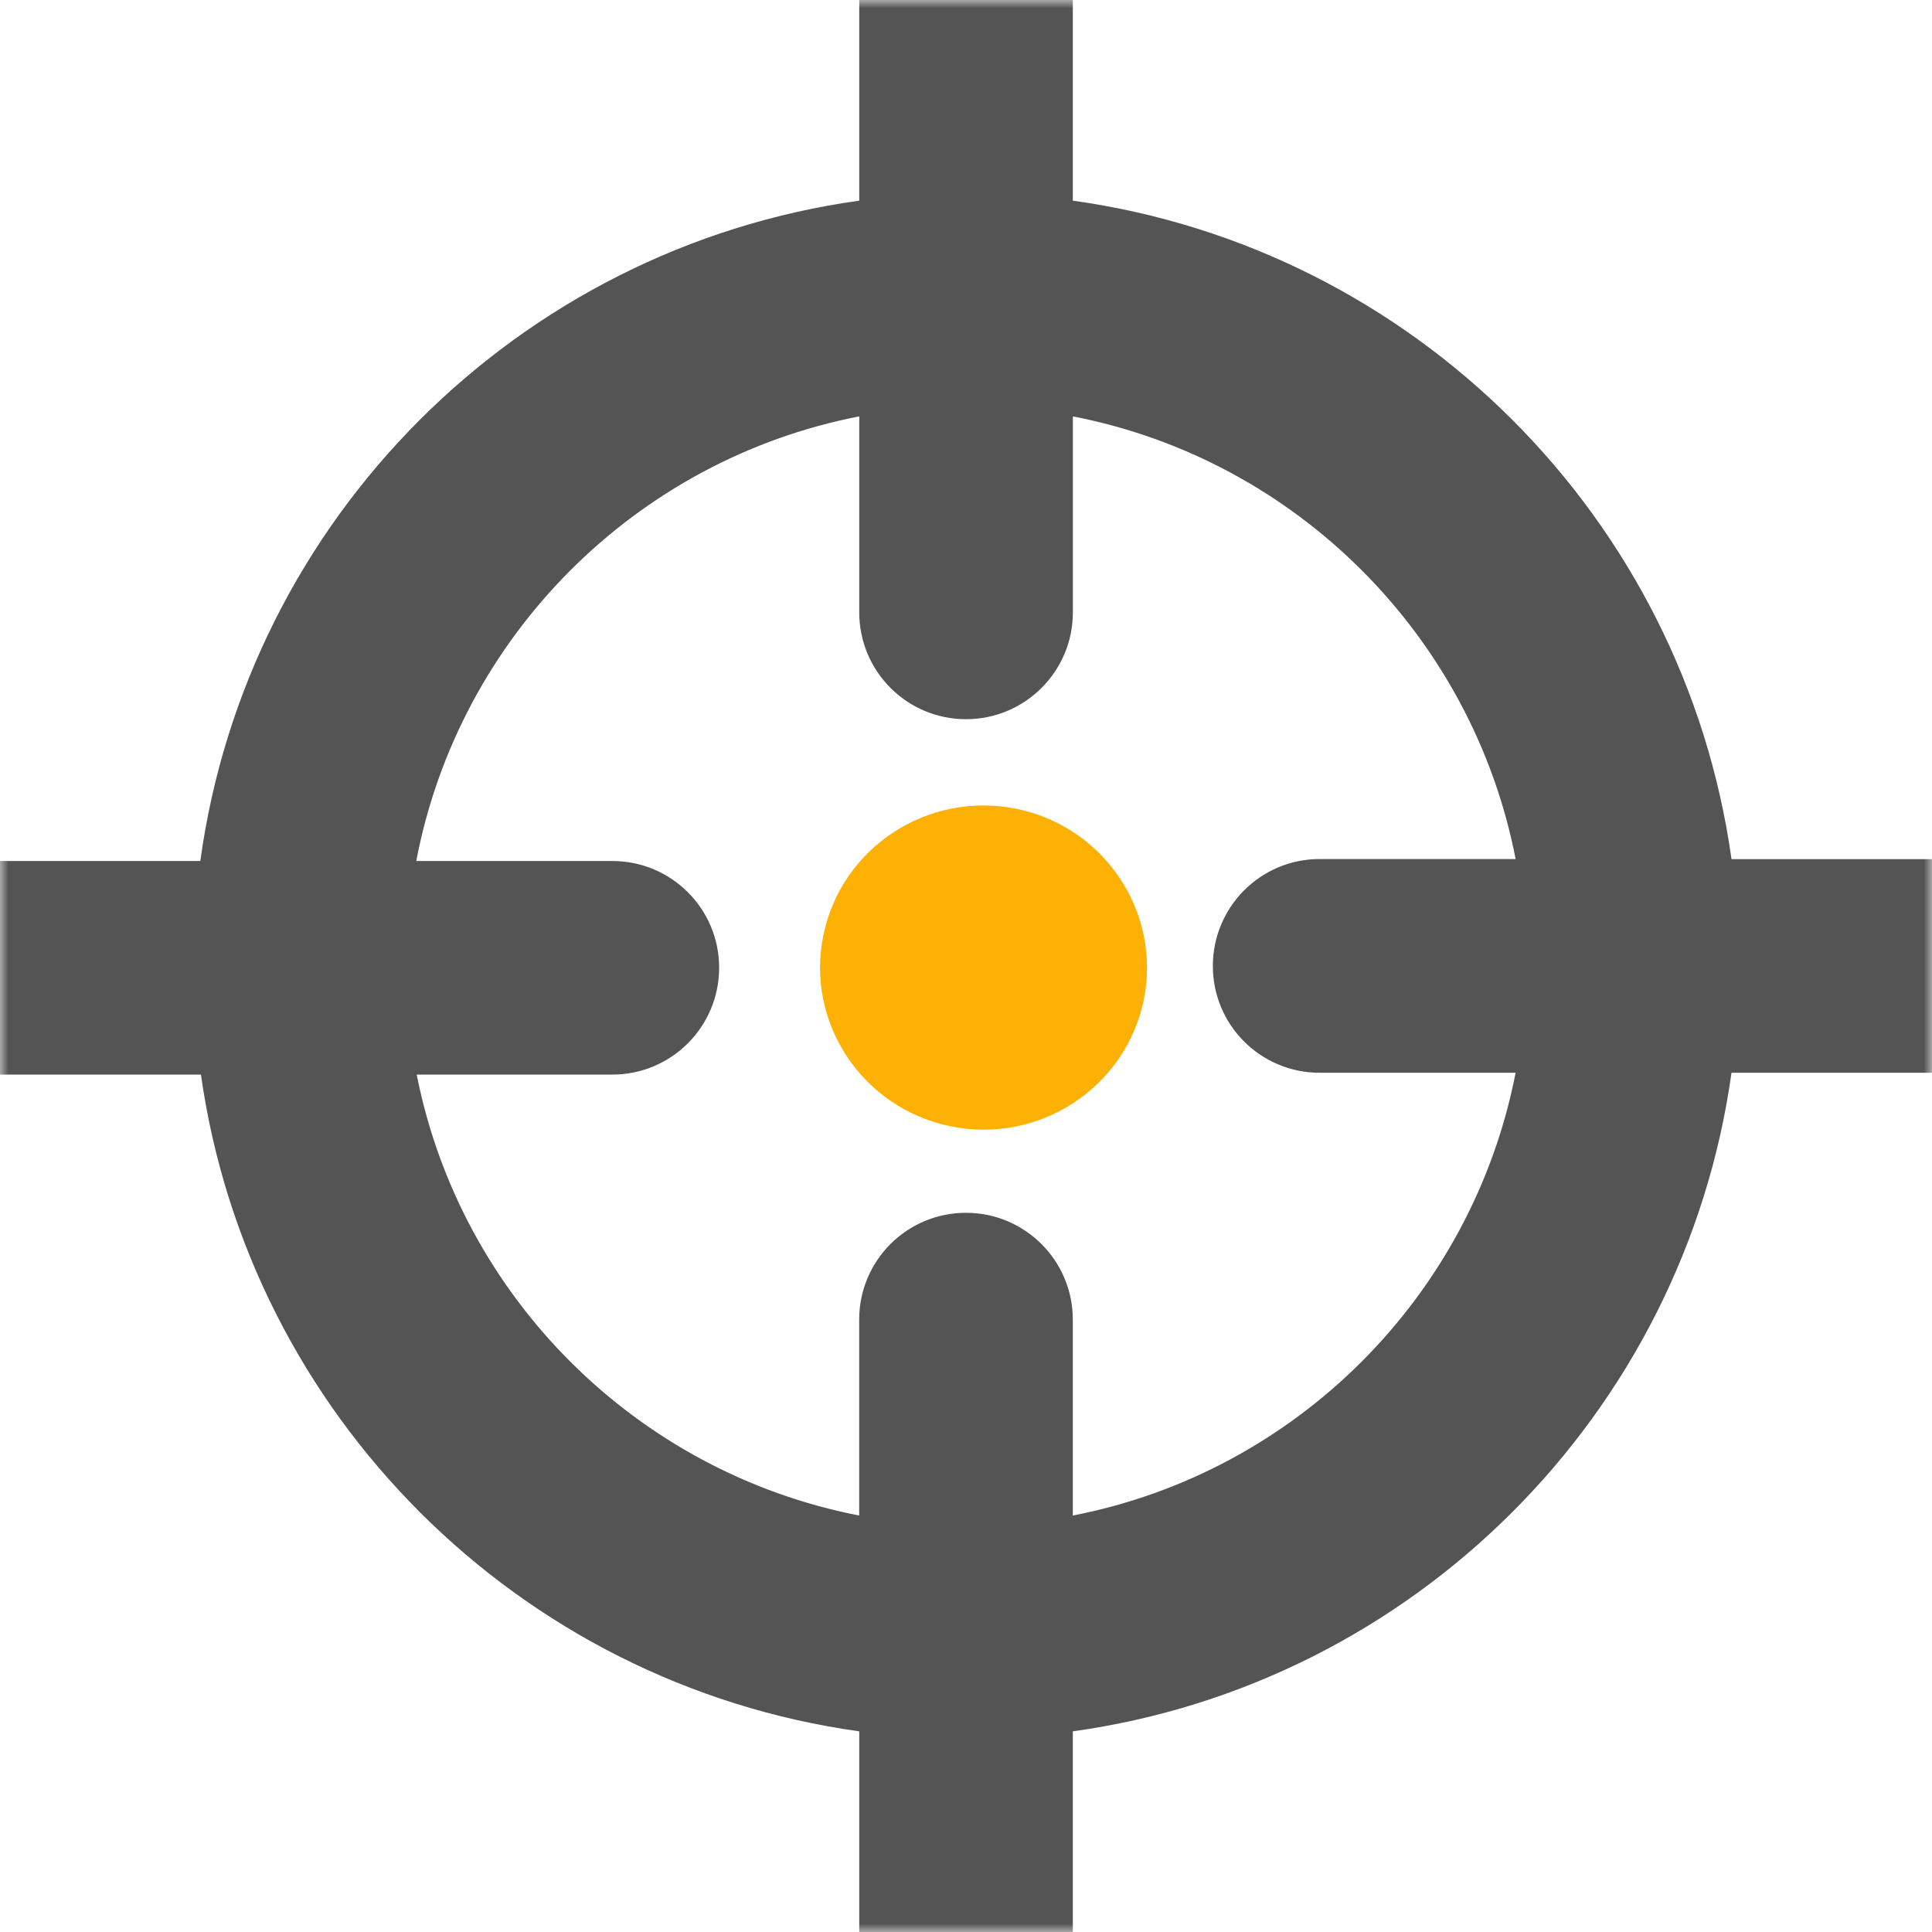
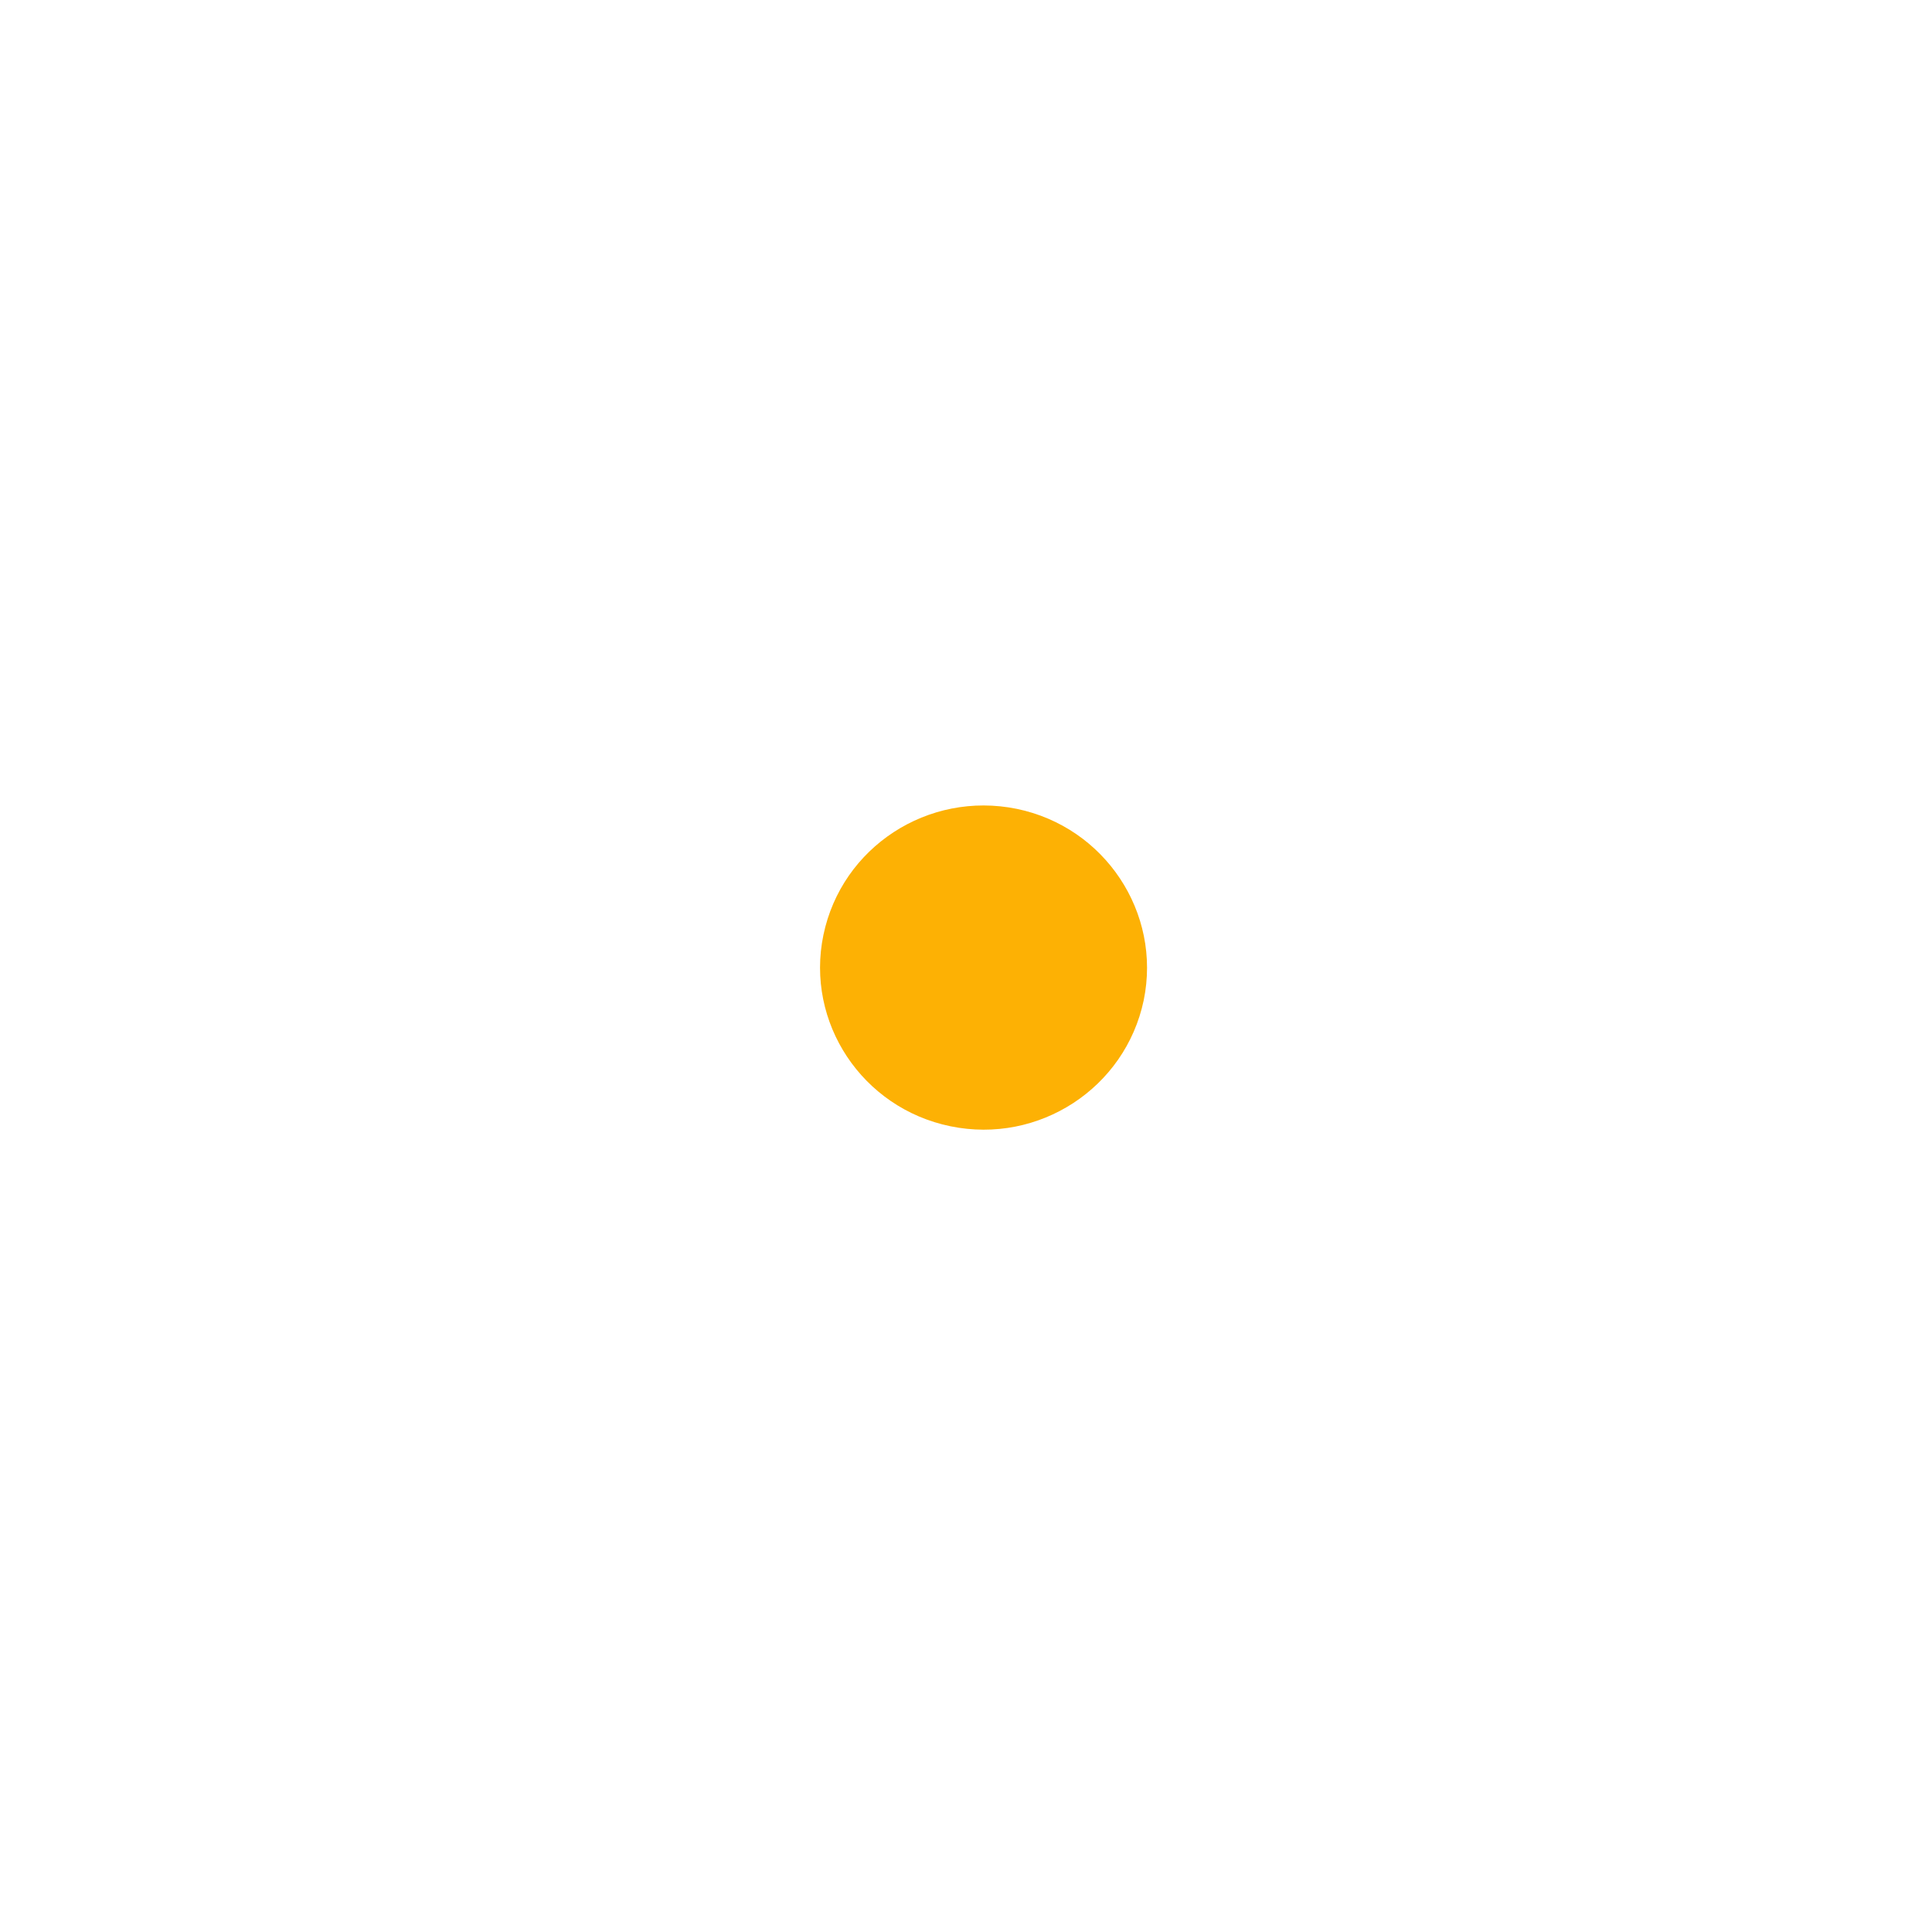
<svg xmlns="http://www.w3.org/2000/svg" xmlns:xlink="http://www.w3.org/1999/xlink" width="114px" height="114px" viewBox="0 0 114 114" version="1.1">
  <title>Results centred approach icon</title>
  <defs>
-     <polygon id="path-1" points="0 0 114 0 114 114 0 114" />
-   </defs>
+     </defs>
  <g id="-" stroke="none" stroke-width="1" fill="none" fill-rule="evenodd">
    <g id="New-Landing-Page" transform="translate(-770, -3474)">
      <g id="Results-centred-approach-icon" transform="translate(770, 3474)">
        <g id="Group-3">
          <mask id="mask-2" fill="white">
            <use xlink:href="#path-1" />
          </mask>
          <g id="Clip-2" />
-           <path d="M63.303,89.425 L63.303,77.865 C63.303,74.387 60.482,71.563 56.997,71.563 C53.518,71.563 50.697,74.38 50.697,77.865 L50.697,89.425 C37.558,86.875 27.178,76.53 24.588,63.407 L36.135,63.407 C39.613,63.407 42.434,60.586 42.434,57.101 C42.434,53.622 39.613,50.805 36.135,50.805 L24.562,50.805 C27.08,37.578 37.496,27.132 50.701,24.569 L50.701,36.135 C50.701,39.613 53.518,42.437 57,42.437 C60.482,42.437 63.306,39.613 63.306,36.135 L63.306,24.569 C76.481,27.125 86.875,37.519 89.431,50.688 L77.865,50.688 C74.387,50.688 71.566,53.515 71.566,57 C71.566,60.479 74.38,63.299 77.865,63.299 L89.431,63.299 C86.868,76.471 76.478,86.875 63.303,89.425 L63.303,89.425 Z M102.17,50.701 C99.369,30.568 83.432,14.638 63.303,11.84 L63.303,0 L50.701,0 L50.701,11.84 C30.542,14.644 14.582,30.63 11.82,50.805 L0,50.805 L0,63.407 L11.856,63.407 C14.696,83.484 30.611,99.362 50.701,102.16 L50.701,114 L63.303,114 L63.303,102.16 C83.432,99.362 99.362,83.425 102.17,63.299 L114,63.299 L114,50.694 L102.17,50.694 L102.17,50.701 Z" id="Fill-1" fill="#545454" mask="url(#mask-2)" />
        </g>
        <path d="M59.99,47.726 C54.762,46.662 49.669,49.978 48.587,55.167 C47.515,60.326 50.868,65.385 56.083,66.457 C61.303,67.53 66.396,64.204 67.486,59.024 C68.55,53.857 65.192,48.798 59.99,47.726" id="Fill-8" fill="#FDB104" />
      </g>
    </g>
  </g>
</svg>